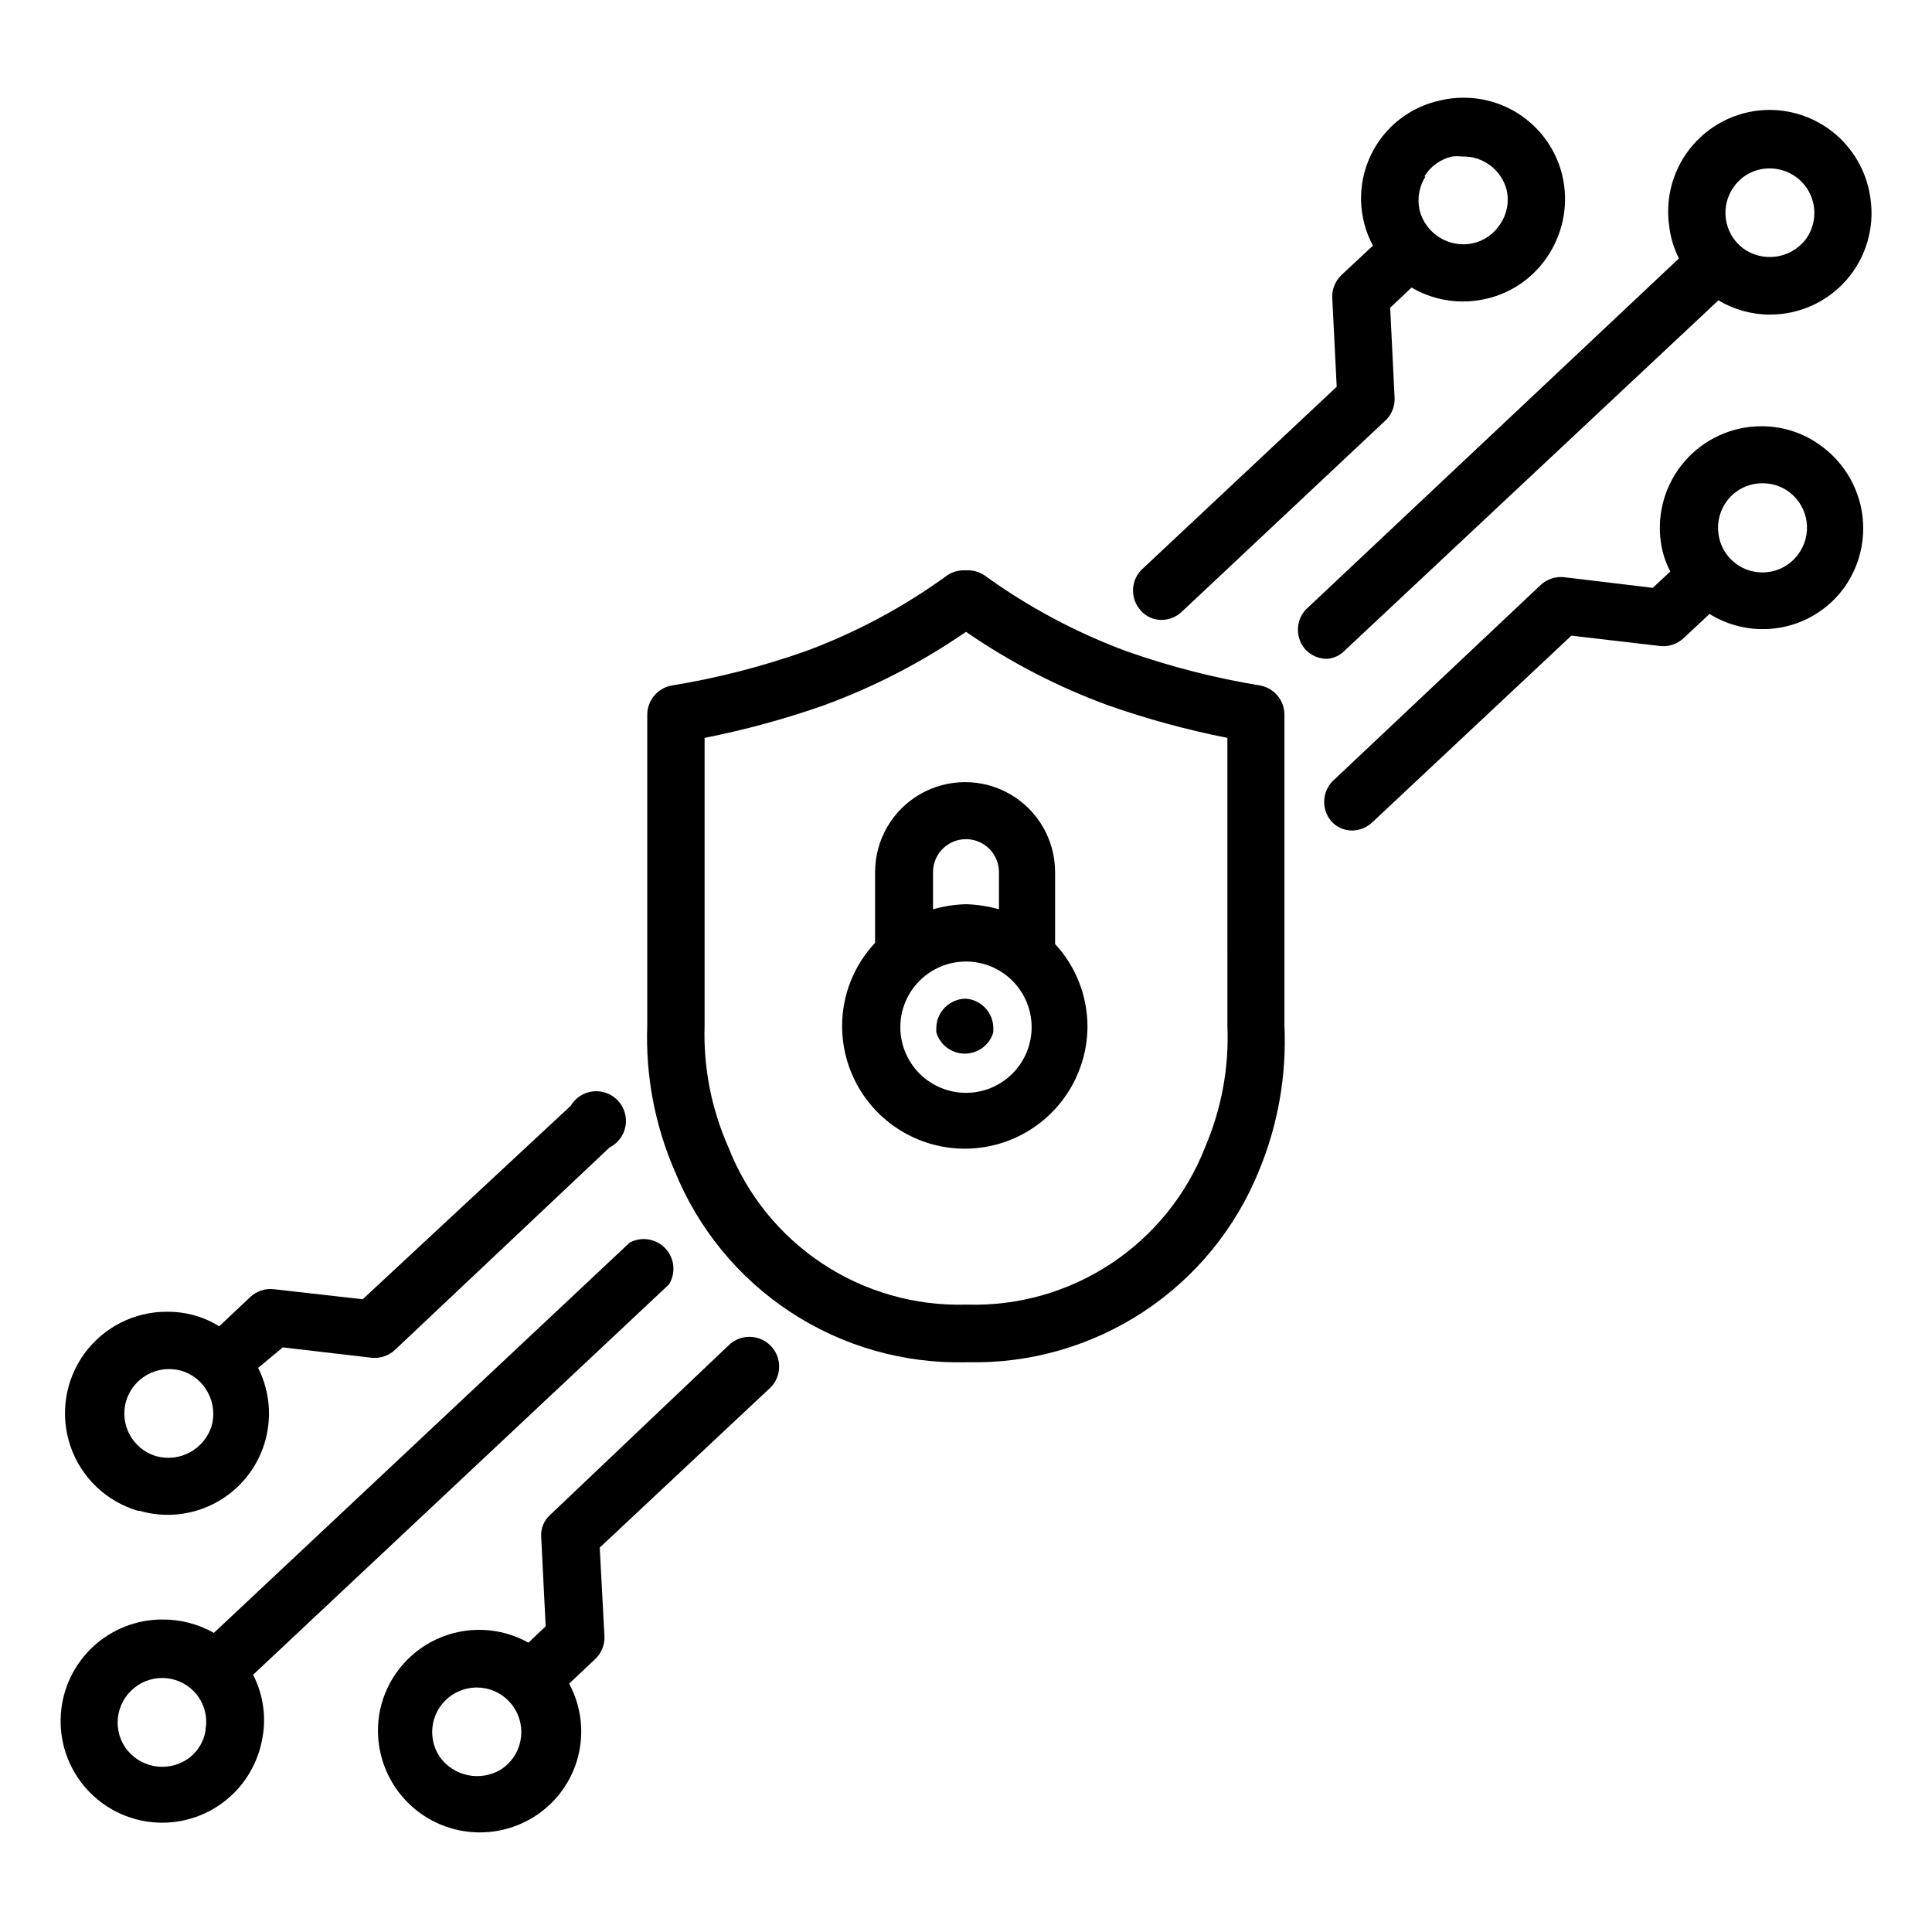
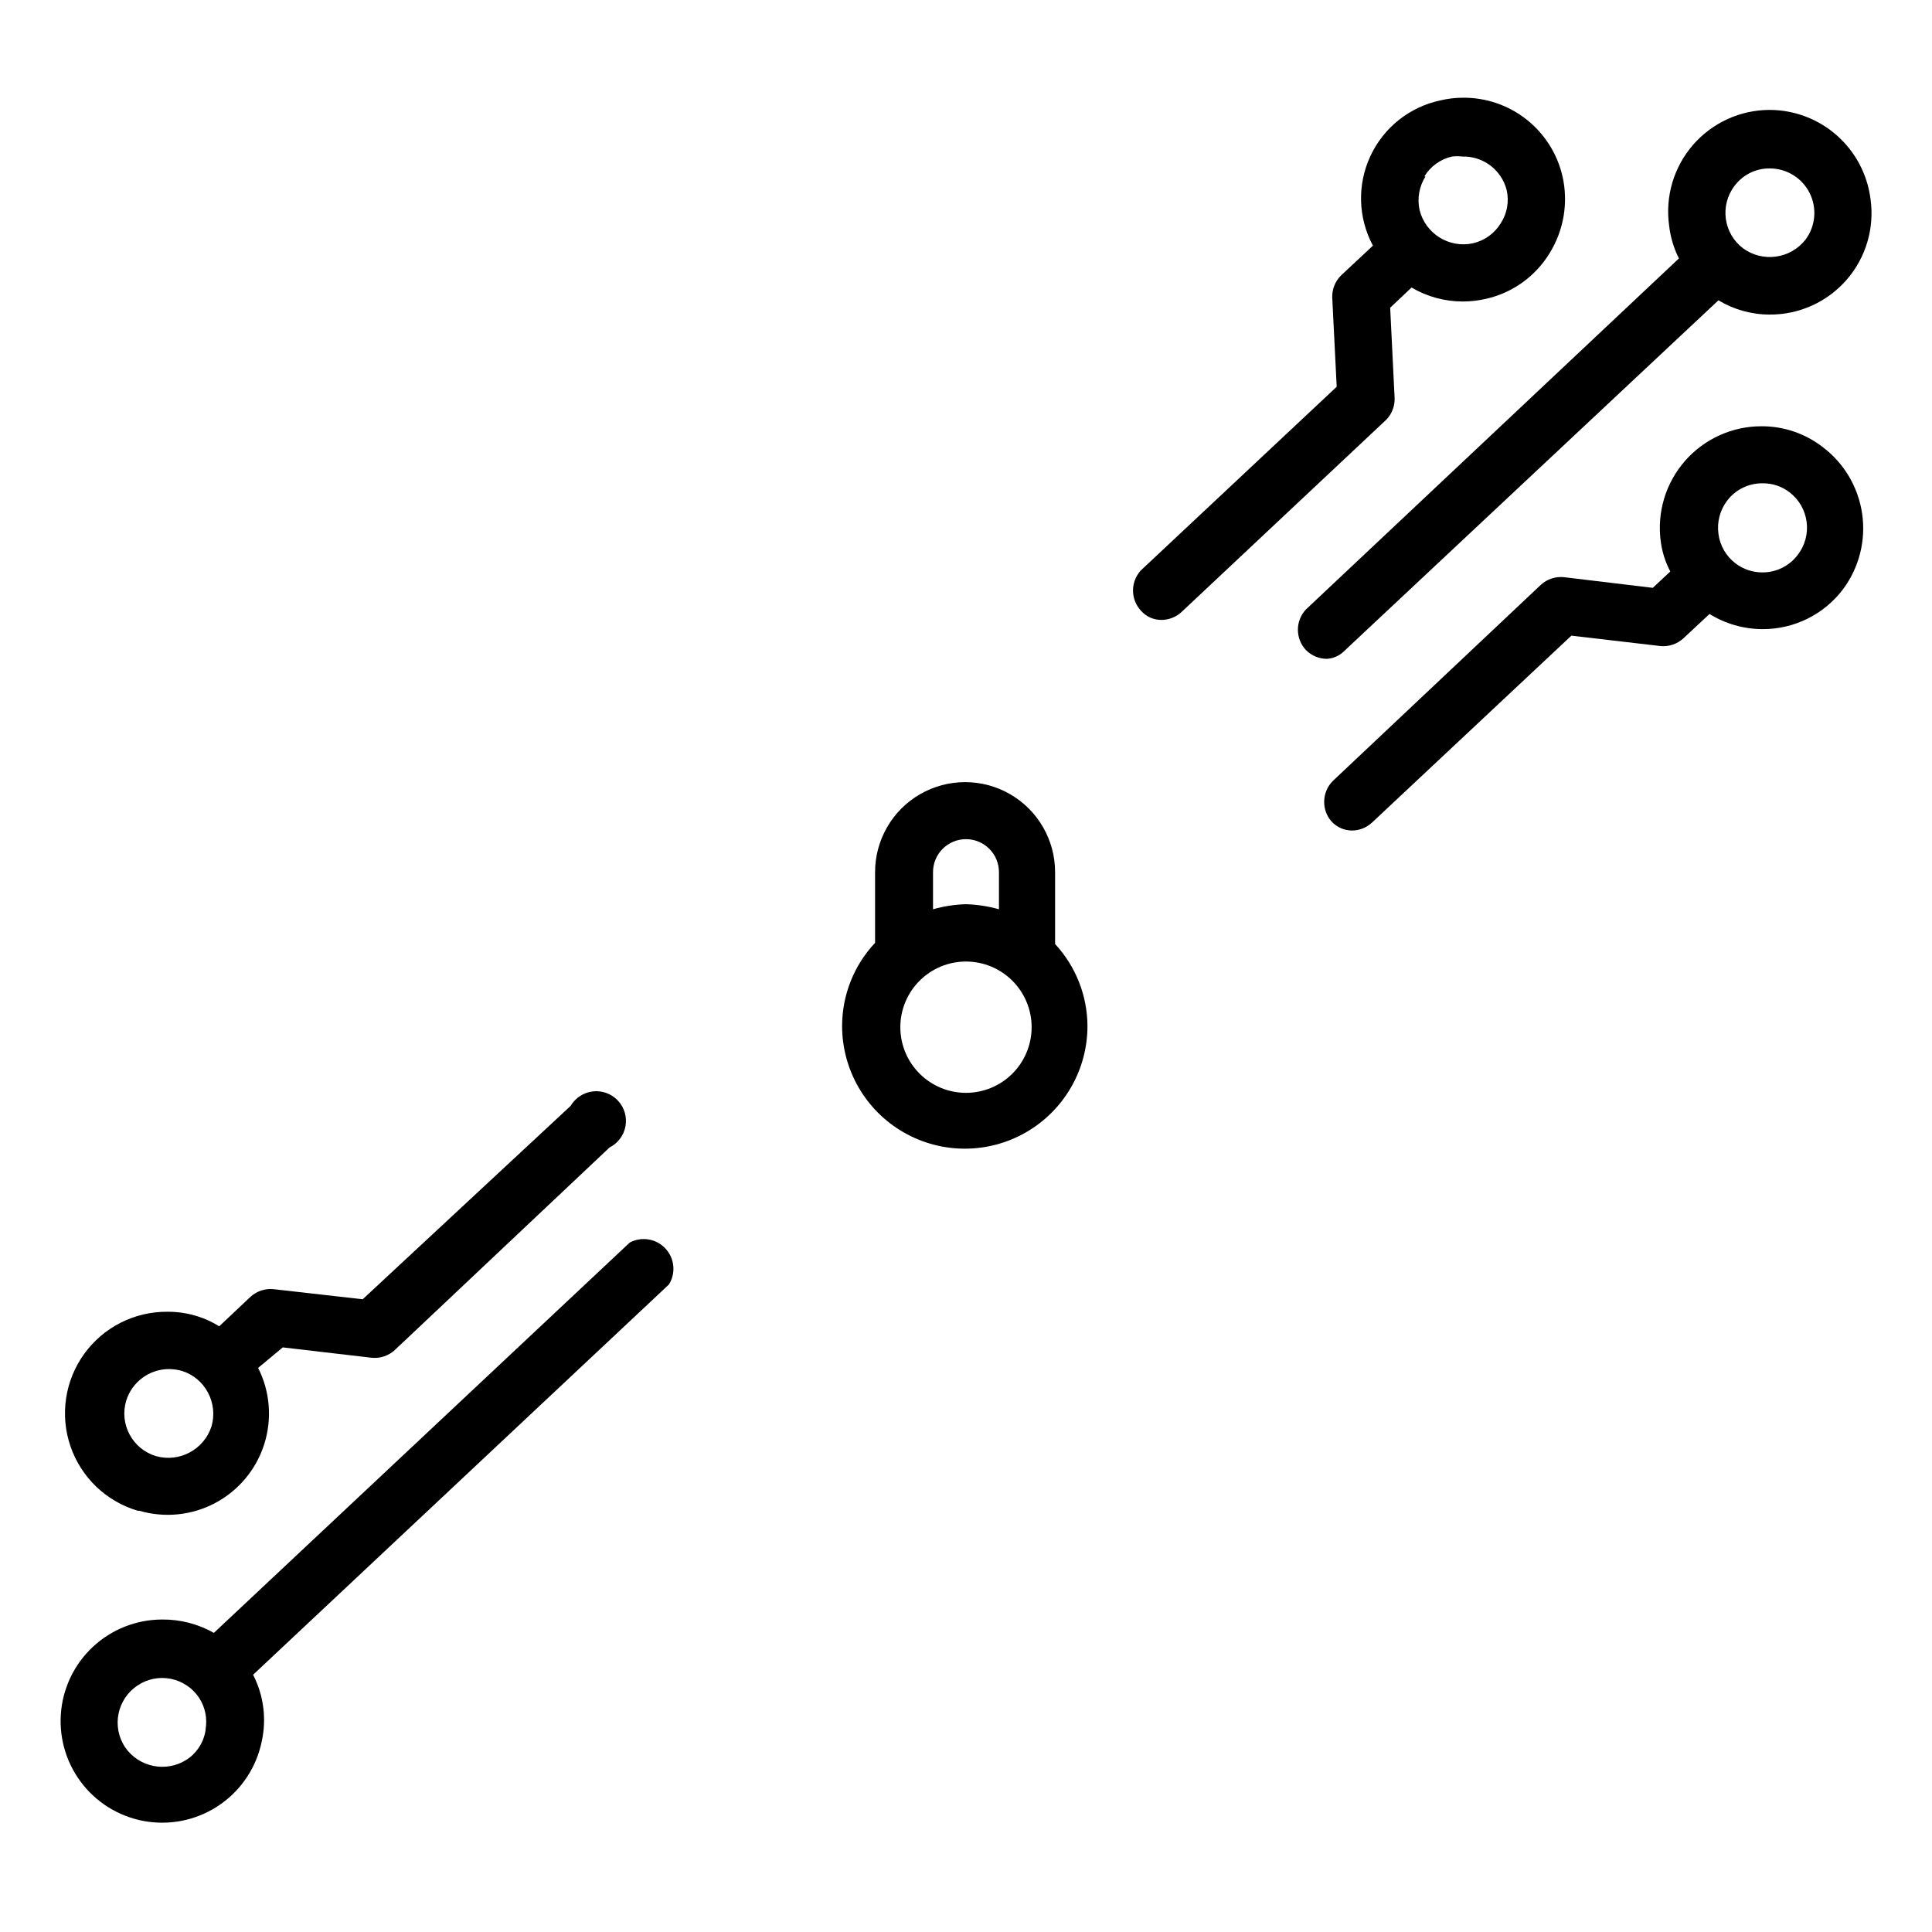
<svg xmlns="http://www.w3.org/2000/svg" fill="#000000" width="800px" height="800px" version="1.1" viewBox="144 144 512 512">
  <g>
    <path d="m627.03 262.47c-4.641-3.59-10.348-5.527-16.215-5.508-7.789-0.008-15.199 3.363-20.316 9.234-5.117 5.871-7.441 13.672-6.371 21.387 0.371 2.75 1.223 5.418 2.519 7.871l-4.644 4.328-23.617-2.832c-2.219-0.207-4.422 0.539-6.062 2.047l-55.105 51.957h0.004c-2.914 2.914-3.086 7.582-0.395 10.703 1.406 1.559 3.41 2.445 5.512 2.441 1.922-0.023 3.769-0.754 5.195-2.047l52.898-49.594 23.617 2.754v0.004c2.219 0.203 4.422-0.539 6.062-2.047l6.926-6.453v-0.004c4.211 2.606 9.062 3.996 14.012 4.016 8.418 0.043 16.359-3.898 21.414-10.629 4.238-5.719 6.043-12.883 5.027-19.93s-4.777-13.41-10.461-17.699zm-6.613 28.578c-2.211 2.941-5.688 4.66-9.367 4.644-2.555 0.012-5.047-0.82-7.086-2.363-2.519-1.902-4.164-4.738-4.562-7.871-0.418-3.102 0.402-6.238 2.281-8.738 2.231-2.965 5.738-4.688 9.445-4.644 2.559-0.023 5.055 0.809 7.086 2.363 2.504 1.902 4.144 4.727 4.559 7.844 0.414 3.117-0.434 6.273-2.356 8.766z" />
    <path d="m513.59 249.56-1.18-24.008 5.664-5.352c4.129 2.43 8.832 3.707 13.621 3.699 2.066-0.004 4.125-0.242 6.137-0.711 7.027-1.594 13.105-5.965 16.848-12.121 3.762-6.09 4.981-13.41 3.387-20.391-1.375-5.93-4.727-11.219-9.508-14.996-4.777-3.777-10.695-5.816-16.785-5.785-2.043 0-4.078 0.238-6.062 0.711-8.168 1.73-15.039 7.207-18.555 14.777-3.516 7.574-3.262 16.359 0.684 23.715l-8.422 7.871c-1.582 1.551-2.438 3.691-2.359 5.906l1.18 23.617-51.875 48.648h-0.004c-2.797 3.019-2.797 7.684 0 10.703 1.391 1.586 3.406 2.477 5.512 2.441 1.926-0.023 3.773-0.754 5.195-2.047l54.395-51.09c1.418-1.512 2.18-3.519 2.129-5.59zm7.871-58.805v0.004c1.633-2.672 4.269-4.574 7.32-5.277 0.887-0.109 1.789-0.109 2.676 0 5.512-0.176 10.414 3.484 11.809 8.816 0.719 3.059 0.152 6.273-1.574 8.898-1.633 2.668-4.273 4.57-7.32 5.273-6.332 1.383-12.613-2.527-14.172-8.816-0.672-3.059-0.109-6.258 1.574-8.895z" />
    <path d="m500.37 316.4 99.031-92.812c4.109 2.473 8.82 3.777 13.617 3.777 7.797 0.035 15.223-3.328 20.348-9.207 5.121-5.879 7.438-13.691 6.34-21.414-0.824-6.504-3.984-12.488-8.895-16.836-4.91-4.344-11.234-6.754-17.793-6.781-7.789-0.004-15.199 3.363-20.316 9.234-5.117 5.875-7.441 13.676-6.371 21.391 0.344 3.043 1.223 6 2.598 8.738l-98.871 93.047c-2.801 3.019-2.801 7.688 0 10.703 1.473 1.504 3.484 2.356 5.59 2.363 1.793-0.117 3.481-0.902 4.723-2.203zm103.28-123.12c2.195-2.961 5.68-4.688 9.367-4.644 4.473 0 8.562 2.527 10.562 6.527 2 4.004 1.566 8.789-1.117 12.367-4.004 5.074-11.301 6.082-16.531 2.281-5.191-3.934-6.211-11.332-2.281-16.531z" />
    <path d="m180.92 544.37c6.731 1.965 13.969 1.219 20.156-2.082 6.191-3.301 10.84-8.895 12.957-15.582 2.117-6.688 1.535-13.938-1.629-20.199l6.535-5.434 23.617 2.754v0.004c2.219 0.203 4.422-0.539 6.062-2.047l56.914-53.688c2.223-1.113 3.789-3.207 4.227-5.652 0.438-2.445-0.301-4.953-2-6.769-1.699-1.812-4.152-2.719-6.621-2.445-2.469 0.277-4.664 1.703-5.918 3.844l-55.105 51.246-23.617-2.676c-2.207-0.227-4.406 0.488-6.059 1.969l-8.344 7.871c-1.816-1.141-3.777-2.039-5.828-2.676-2.547-0.793-5.203-1.191-7.871-1.18-8.734-0.082-16.965 4.078-22.078 11.156-5.113 7.082-6.473 16.203-3.652 24.469 2.824 8.266 9.48 14.645 17.859 17.117zm-3.465-29.207v0.004c1.539-4.934 6.09-8.309 11.258-8.348 1.168 0.004 2.332 0.164 3.461 0.473 2.984 0.918 5.477 2.988 6.93 5.746 1.48 2.754 1.82 5.977 0.945 8.977-2 6.148-8.496 9.625-14.723 7.871-6.238-1.895-9.762-8.48-7.871-14.719z" />
-     <path d="m337.02 500.6-47.234 44.871c-1.664 1.492-2.539 3.676-2.359 5.906l1.18 23.617-4.566 4.328c-7.469-4.164-16.473-4.519-24.246-0.961-7.773 3.562-13.387 10.613-15.113 18.988-1.391 6.988 0.043 14.246 3.984 20.188 3.938 5.938 10.066 10.078 17.051 11.516 6.981 1.441 14.246 0.059 20.215-3.836 5.606-3.66 9.633-9.293 11.281-15.781 1.645-6.488 0.797-13.359-2.387-19.25l6.926-6.535c1.613-1.535 2.5-3.68 2.441-5.902l-1.258-23.617 45.266-42.43h-0.004c3.066-3.086 3.047-8.074-0.039-11.141-3.086-3.062-8.074-3.047-11.137 0.039zm-55.105 104.78c-0.625 3.062-2.434 5.75-5.039 7.481-5.473 3.391-12.645 1.941-16.371-3.309-1.738-2.617-2.363-5.816-1.734-8.895 1.305-6.391 7.543-10.516 13.934-9.211 6.391 1.305 10.516 7.543 9.211 13.934z" />
    <path d="m321.28 484.39c1.879-3.023 1.492-6.934-0.941-9.535-2.43-2.598-6.309-3.238-9.449-1.566l-110.21 103.44v0.004c-4.199-2.379-8.953-3.602-13.777-3.543-6.82 0.02-13.379 2.629-18.348 7.297-4.973 4.668-7.988 11.051-8.434 17.855-0.449 6.809 1.703 13.527 6.019 18.809s10.477 8.727 17.234 9.641c6.758 0.914 13.613-0.773 19.176-4.715 5.566-3.945 9.426-9.852 10.801-16.535 1.336-5.988 0.527-12.254-2.281-17.711zm-122.8 118.08h0.004c-0.473 3.227-2.309 6.094-5.039 7.871-5.438 3.469-12.641 2.004-16.297-3.309-1.734-2.609-2.359-5.801-1.738-8.871 0.621-3.07 2.434-5.769 5.047-7.5 2.609-1.75 5.816-2.375 8.895-1.738s5.773 2.481 7.477 5.121c1.551 2.43 2.141 5.348 1.656 8.188z" />
    <path d="m423.61 393.86v-18.738c0-8.52-4.543-16.395-11.926-20.656-7.379-4.258-16.473-4.258-23.852 0-7.379 4.262-11.926 12.137-11.926 20.656v18.738c-5.609 5.969-8.734 13.848-8.738 22.039 0 11.617 6.195 22.352 16.258 28.156 10.059 5.809 22.449 5.809 32.508 0 10.062-5.805 16.258-16.539 16.258-28.156-0.039-8.059-3.102-15.812-8.582-21.727v-0.312zm-23.617-27.473h0.004c2.316 0 4.539 0.918 6.176 2.559 1.641 1.637 2.562 3.859 2.562 6.176v9.844c-2.848-0.805-5.785-1.254-8.738-1.34-2.957 0.078-5.894 0.531-8.738 1.34v-9.844c0-4.824 3.91-8.734 8.738-8.734zm0 67.227h0.004c-4.617 0-9.039-1.836-12.305-5.098-3.262-3.262-5.094-7.688-5.094-12.301 0-4.613 1.832-9.039 5.094-12.301 3.266-3.262 7.688-5.098 12.305-5.098 4.613 0 9.039 1.836 12.301 5.098 3.262 3.262 5.094 7.688 5.094 12.301 0 4.613-1.832 9.039-5.094 12.301s-7.688 5.098-12.301 5.098z" />
-     <path d="m400 408.66c-4.348 0-7.875 3.527-7.875 7.875v1.023c0.98 3.356 4.059 5.668 7.559 5.668s6.578-2.312 7.559-5.668v-1.023c0.012-4.113-3.144-7.543-7.242-7.875z" />
-     <path d="m478.09 325.69c-12.051-1.969-23.906-5-35.426-9.055-13.484-4.981-26.227-11.789-37.863-20.23-1.152-0.75-2.484-1.184-3.859-1.258h-1.891 0.004c-1.402 0.059-2.762 0.496-3.938 1.258-11.602 8.457-24.316 15.266-37.785 20.23-11.52 4.055-23.371 7.086-35.426 9.055-3.754 0.727-6.445 4.047-6.375 7.871v82.184c-0.484 13.211 1.988 26.363 7.242 38.496 6.18 15.312 16.883 28.379 30.68 37.453 13.797 9.07 30.035 13.719 46.547 13.32h0.789-0.004c16.434 0.312 32.57-4.367 46.289-13.418s24.367-22.047 30.543-37.277c5.07-12.203 7.383-25.375 6.769-38.574v-82.578c-0.109-3.652-2.719-6.75-6.297-7.477zm-8.816 90.055c0.473 11.066-1.543 22.094-5.906 32.277-4.922 12.59-13.613 23.355-24.887 30.824-11.27 7.469-24.574 11.273-38.09 10.895h-0.391c-13.516 0.379-26.82-3.426-38.09-10.895-11.273-7.469-19.965-18.234-24.887-30.824-4.496-10.152-6.648-21.184-6.297-32.277v-76.199c10.684-2.113 21.207-4.981 31.484-8.582 13.371-4.883 26.07-11.441 37.789-19.523 11.715 8.082 24.414 14.641 37.785 19.523 10.281 3.602 20.801 6.469 31.488 8.582z" />
  </g>
</svg>